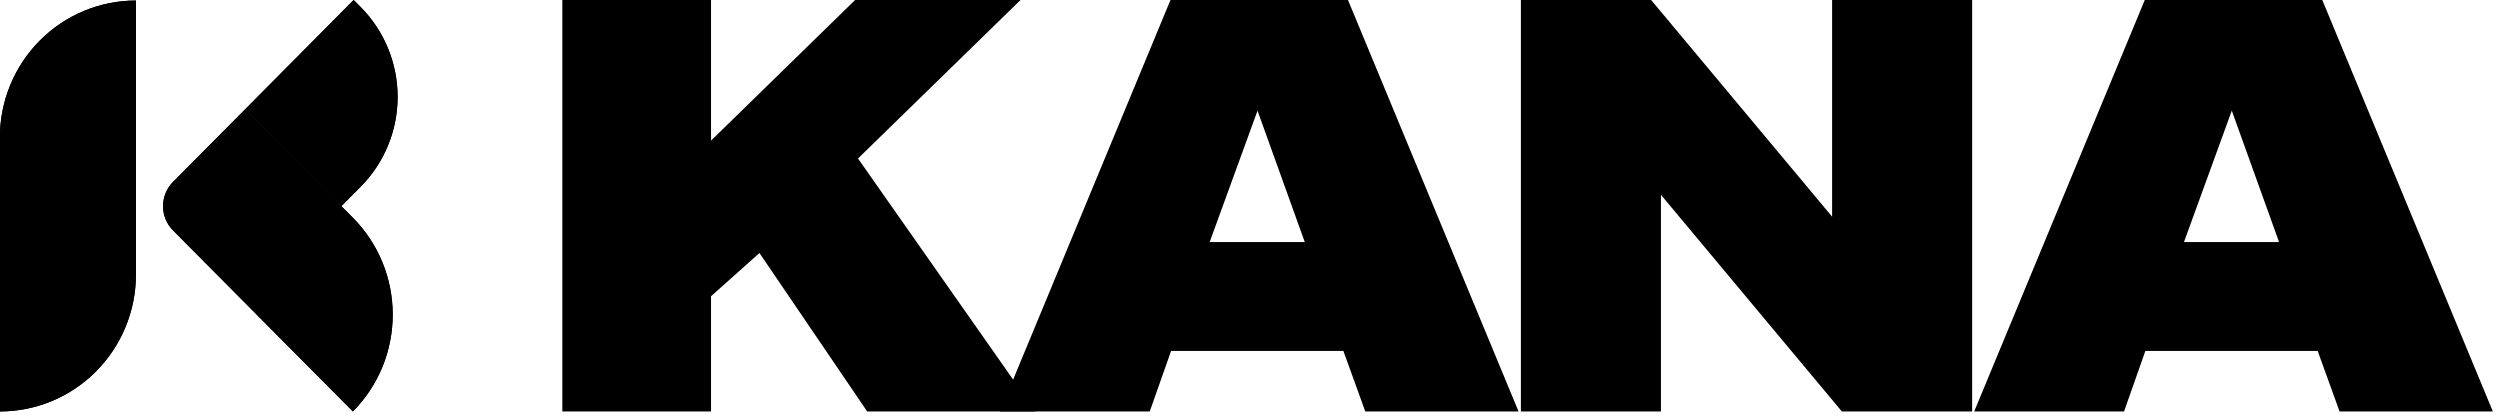
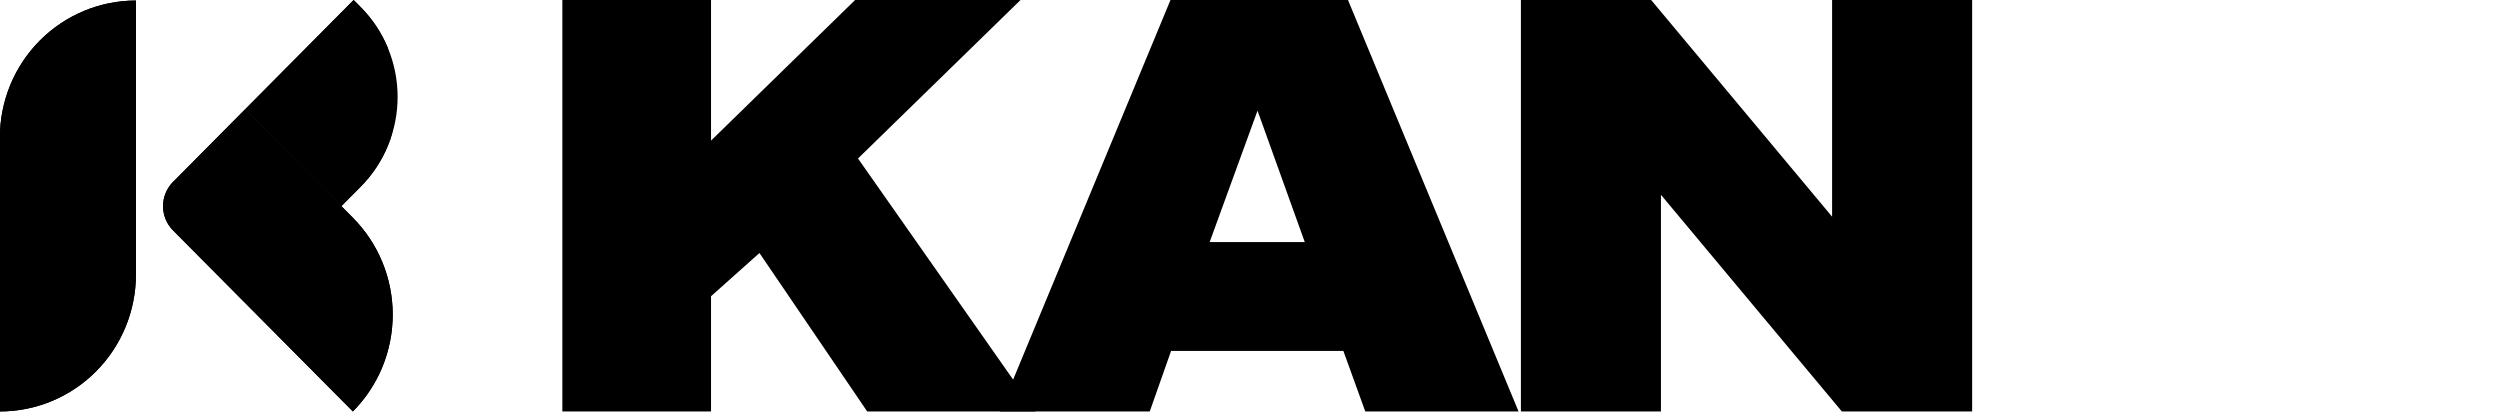
<svg xmlns="http://www.w3.org/2000/svg" fill="none" height="100%" overflow="visible" preserveAspectRatio="none" style="display: block;" viewBox="0 0 114 19" width="100%">
  <g id="Frame 1">
    <g clip-path="url(#clip0_0_901)" id="Kana">
      <g id="Layer 2">
        <g id="Layer 1">
          <g id="Vector">
            <path d="M-0.005 18.762V6.27C-0.005 4.613 0.648 3.025 1.812 1.853C2.975 0.682 4.553 0.024 6.199 0.024V12.516C6.199 14.173 5.545 15.761 4.382 16.933C3.218 18.104 1.64 18.762 -0.005 18.762Z" fill="#28245C" style="fill:#28245C;fill:color(display-p3 0.157 0.141 0.361);fill-opacity:1;" />
            <path d="M-0.005 18.762V6.27C-0.005 4.613 0.648 3.025 1.812 1.853C2.975 0.682 4.553 0.024 6.199 0.024V12.516C6.199 14.173 5.545 15.761 4.382 16.933C3.218 18.104 1.64 18.762 -0.005 18.762Z" fill="url(#paint0_linear_0_901)" style="" />
          </g>
          <g id="Vector_2">
            <path d="M16.091 18.762L7.889 10.505C7.598 10.212 7.435 9.815 7.435 9.401C7.435 8.987 7.598 8.589 7.889 8.297L11.178 4.983L16.091 9.928C16.667 10.508 17.124 11.197 17.436 11.955C17.747 12.713 17.908 13.525 17.908 14.345C17.908 15.166 17.747 15.978 17.436 16.736C17.124 17.494 16.667 18.182 16.091 18.762Z" fill="#28245C" style="fill:#28245C;fill:color(display-p3 0.157 0.141 0.361);fill-opacity:1;" />
            <path d="M16.091 18.762L7.889 10.505C7.598 10.212 7.435 9.815 7.435 9.401C7.435 8.987 7.598 8.589 7.889 8.297L11.178 4.983L16.091 9.928C16.667 10.508 17.124 11.197 17.436 11.955C17.747 12.713 17.908 13.525 17.908 14.345C17.908 15.166 17.747 15.978 17.436 16.736C17.124 17.494 16.667 18.182 16.091 18.762Z" fill="url(#paint1_linear_0_901)" style="" />
          </g>
          <g id="Vector_3">
            <path d="M16.447 8.514L15.565 9.401L11.178 4.984L16.126 -0.001L16.436 0.312C16.973 0.849 17.398 1.488 17.689 2.191C17.98 2.895 18.13 3.649 18.131 4.411C18.132 5.173 17.984 5.927 17.695 6.631C17.406 7.335 16.982 7.975 16.447 8.514Z" fill="#28245C" style="fill:#28245C;fill:color(display-p3 0.157 0.141 0.361);fill-opacity:1;" />
-             <path d="M16.447 8.514L15.565 9.401L11.178 4.984L16.126 -0.001L16.436 0.312C16.973 0.849 17.398 1.488 17.689 2.191C17.98 2.895 18.13 3.649 18.131 4.411C18.132 5.173 17.984 5.927 17.695 6.631C17.406 7.335 16.982 7.975 16.447 8.514Z" fill="url(#paint2_linear_0_901)" style="" />
+             <path d="M16.447 8.514L15.565 9.401L11.178 4.984L16.126 -0.001L16.436 0.312C16.973 0.849 17.398 1.488 17.689 2.191C18.132 5.173 17.984 5.927 17.695 6.631C17.406 7.335 16.982 7.975 16.447 8.514Z" fill="url(#paint2_linear_0_901)" style="" />
          </g>
        </g>
      </g>
    </g>
    <g id="kana">
      <path d="M39.545 18.764L34.631 11.537L32.423 13.508V18.764H25.643V-1.02043e-05H32.423V6.412L38.993 -1.02043e-05H46.536L39.125 7.227L47.219 18.764H39.545Z" fill="#2C303B" style="fill:#2C303B;fill:color(display-p3 0.172 0.188 0.231);fill-opacity:1;" />
      <path d="M62.257 18.764L61.258 16.004H53.401L52.428 18.764H45.596L53.374 -1.02043e-05H61.468L69.247 18.764H62.257ZM57.343 5.046L55.161 11.037H59.497L57.343 5.046Z" fill="#2C303B" style="fill:#2C303B;fill:color(display-p3 0.172 0.188 0.231);fill-opacity:1;" />
      <path d="M83.99 18.764L75.739 8.882V18.764H69.353V-1.02043e-05H75.292L83.544 9.881V-1.02043e-05H89.93V18.764H83.99Z" fill="#2C303B" style="fill:#2C303B;fill:color(display-p3 0.172 0.188 0.231);fill-opacity:1;" />
-       <path d="M106.685 18.764L105.686 16.004H97.828L96.856 18.764H90.023L97.802 -1.02043e-05H105.896L113.675 18.764H106.685ZM101.77 5.046L99.589 11.037H103.925L101.77 5.046Z" fill="#2C303B" style="fill:#2C303B;fill:color(display-p3 0.172 0.188 0.231);fill-opacity:1;" />
    </g>
  </g>
  <defs>
    <linearGradient gradientUnits="userSpaceOnUse" id="paint0_linear_0_901" x1="3.097" x2="3.097" y1="4.084" y2="16.264">
      <stop stop-color="#28245C" style="stop-color:#28245C;stop-color:color(display-p3 0.157 0.141 0.361);stop-opacity:1;" />
      <stop offset="1" stop-color="#A9A7BE" style="stop-color:#A9A7BE;stop-color:color(display-p3 0.663 0.655 0.745);stop-opacity:1;" />
    </linearGradient>
    <linearGradient gradientUnits="userSpaceOnUse" id="paint1_linear_0_901" x1="8.514" x2="17.337" y1="7.728" y2="16.492">
      <stop stop-color="#A9A7BE" style="stop-color:#A9A7BE;stop-color:color(display-p3 0.663 0.655 0.745);stop-opacity:1;" />
      <stop offset="1" stop-color="#28245C" style="stop-color:#28245C;stop-color:color(display-p3 0.157 0.141 0.361);stop-opacity:1;" />
    </linearGradient>
    <linearGradient gradientUnits="userSpaceOnUse" id="paint2_linear_0_901" x1="18.142" x2="12.911" y1="1.795" y2="6.991">
      <stop stop-color="#A9A7BE" style="stop-color:#A9A7BE;stop-color:color(display-p3 0.663 0.655 0.745);stop-opacity:1;" />
      <stop offset="1" stop-color="#28245C" style="stop-color:#28245C;stop-color:color(display-p3 0.157 0.141 0.361);stop-opacity:1;" />
    </linearGradient>
    <clipPath id="clip0_0_901">
      <rect fill="white" height="18.764" style="fill:white;fill-opacity:1;" width="18.138" />
    </clipPath>
  </defs>
</svg>